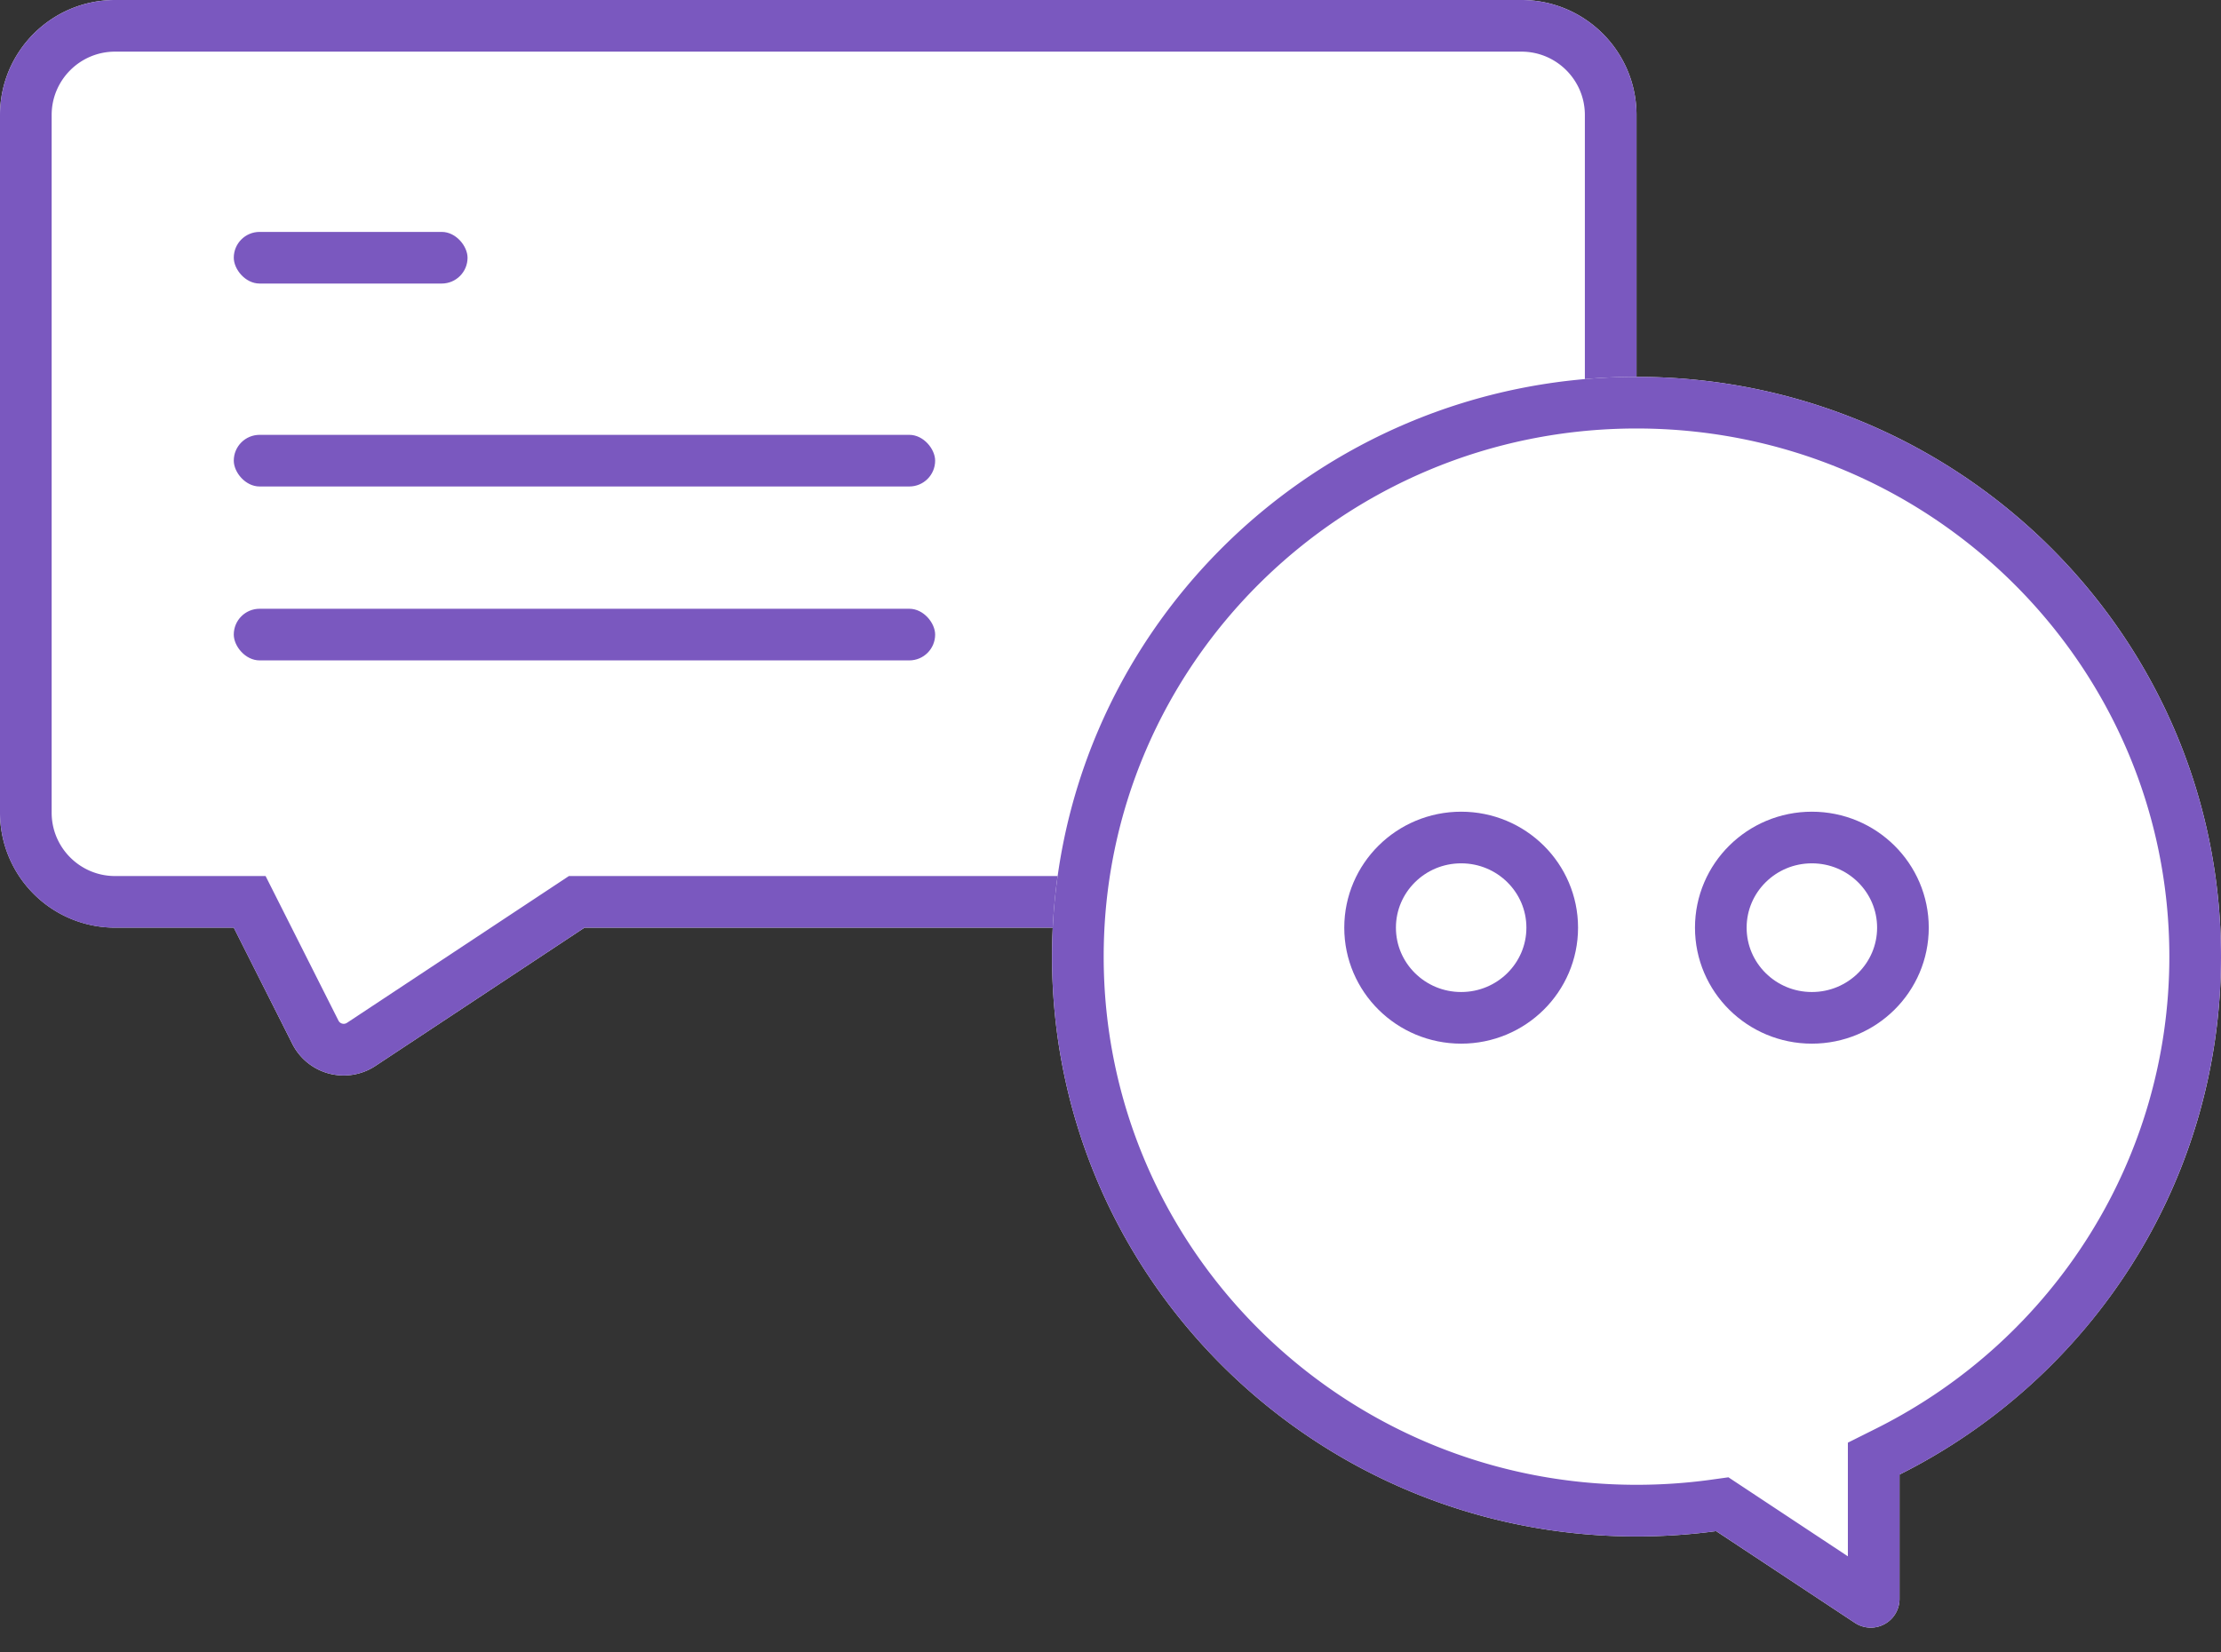
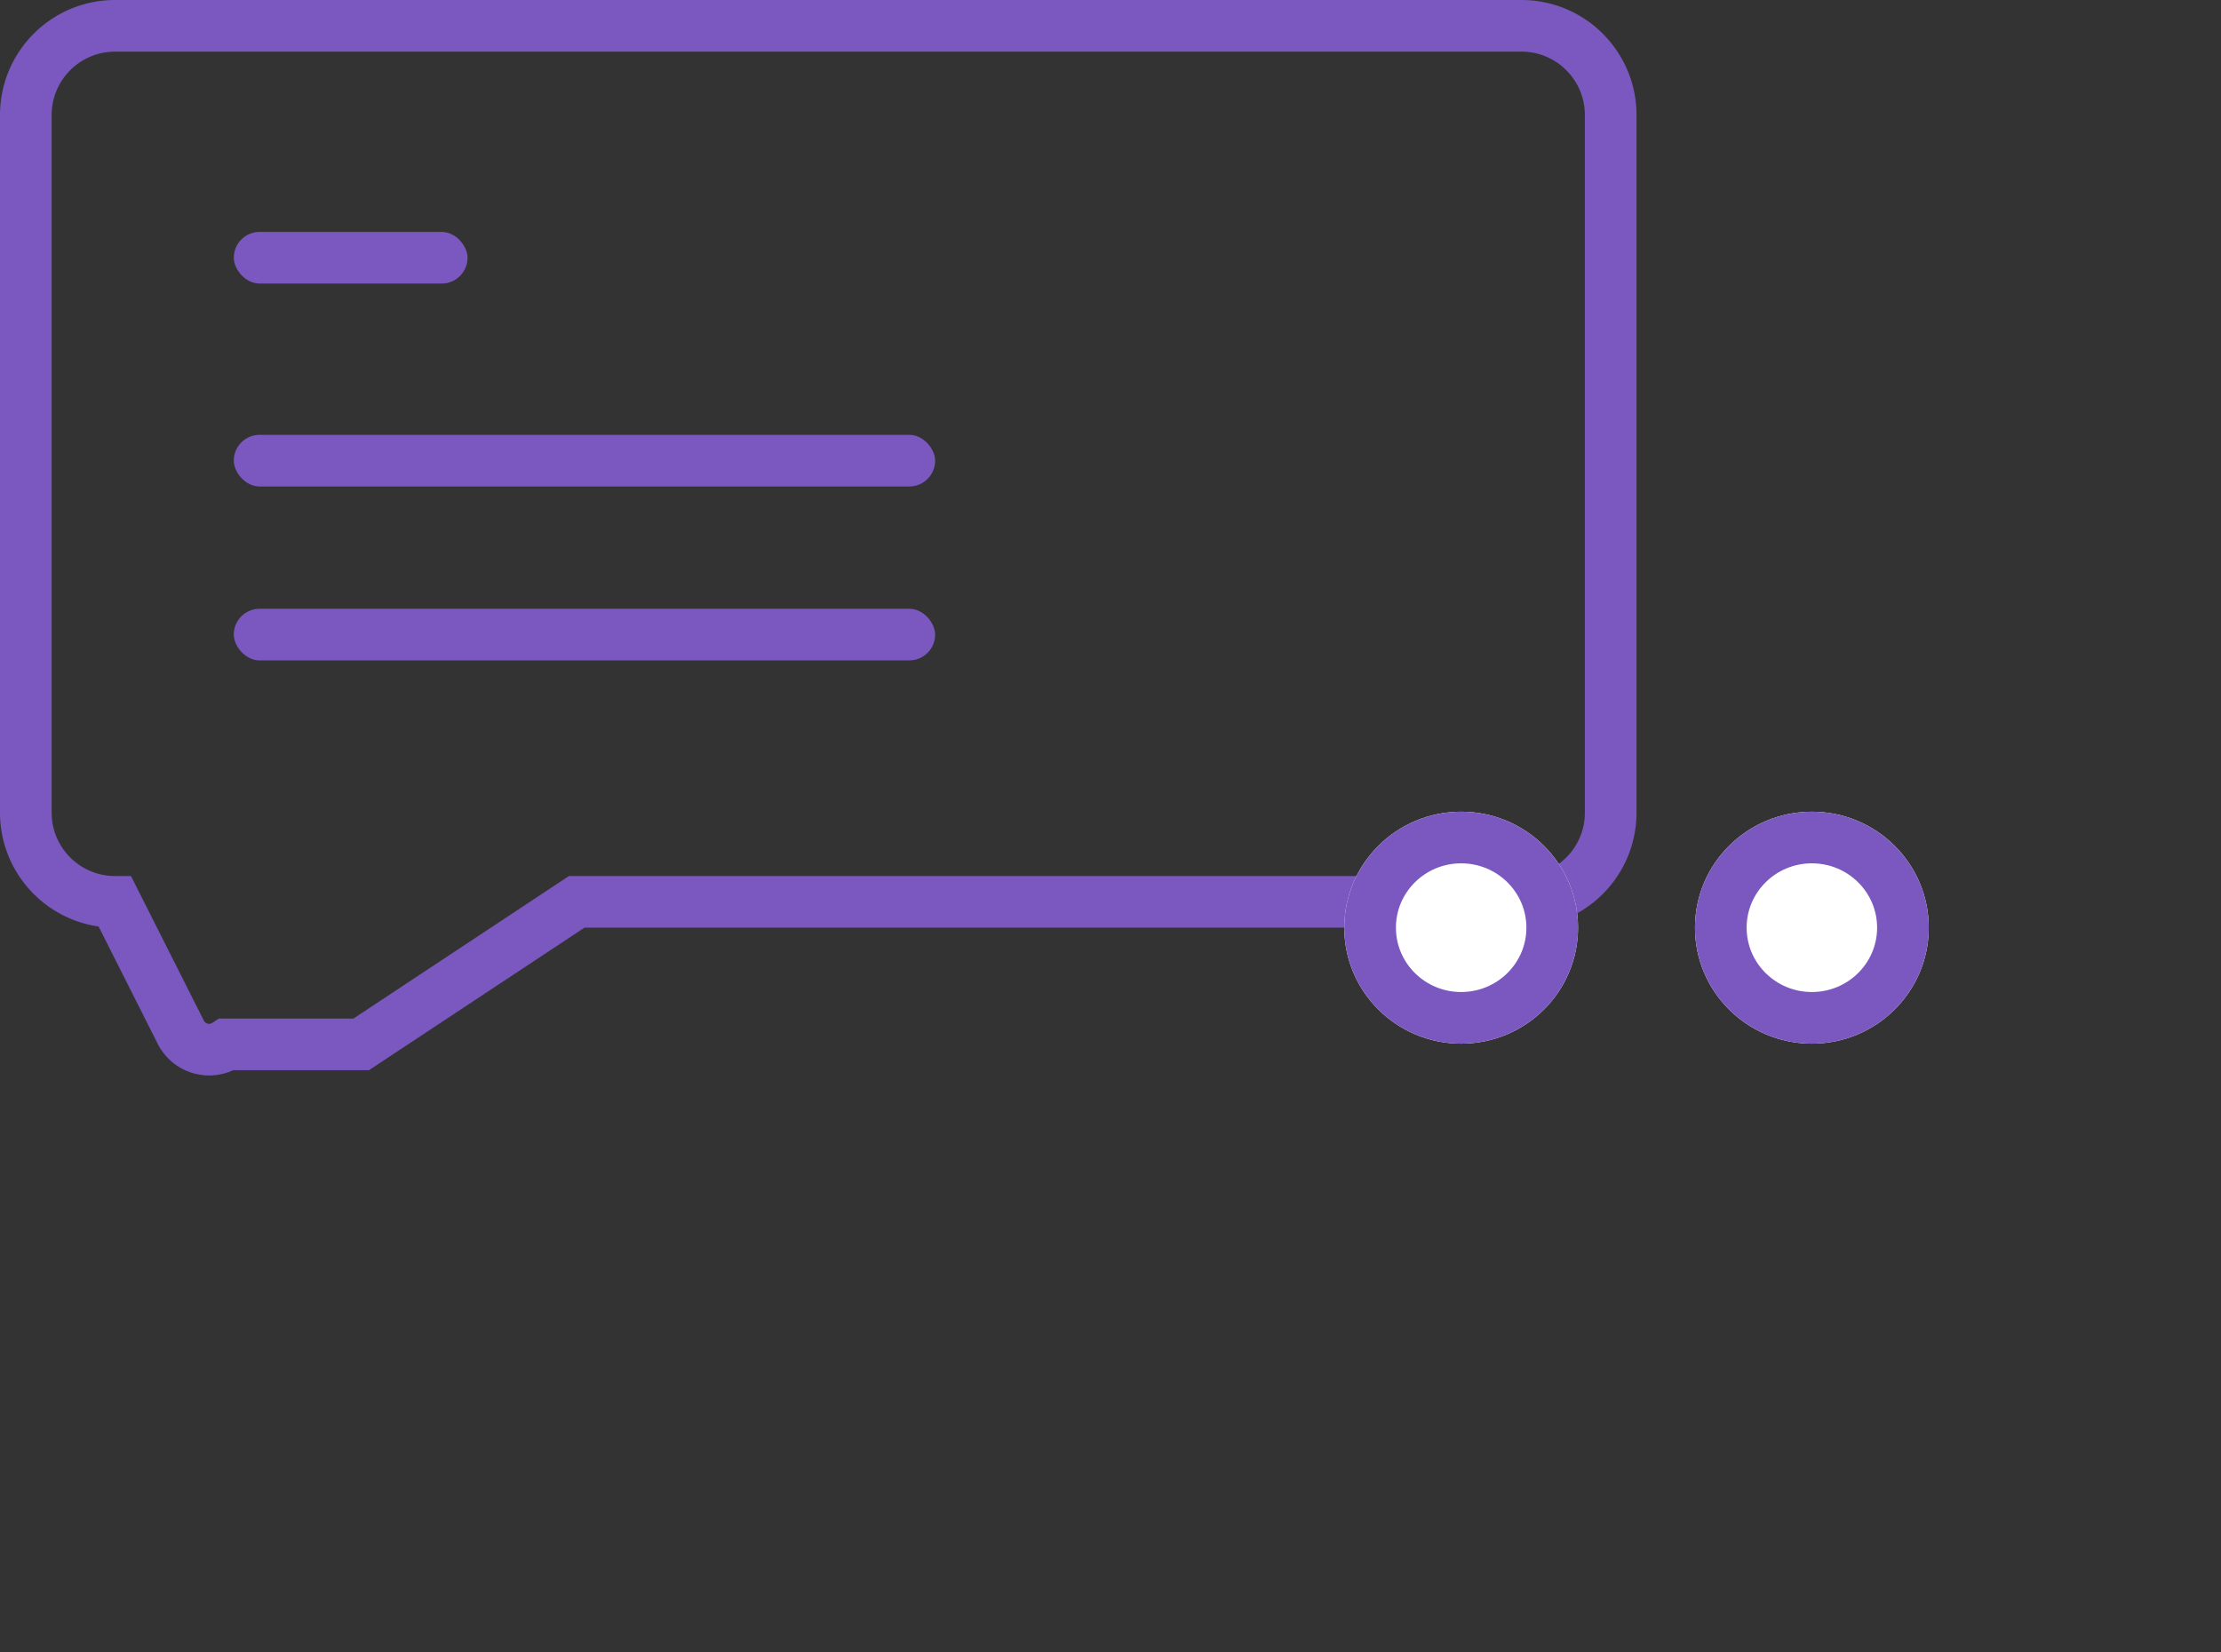
<svg xmlns="http://www.w3.org/2000/svg" xmlns:xlink="http://www.w3.org/1999/xlink" width="43" height="32" viewBox="0 0 43 32">
  <rect x="0" y="0" width="43" height="32" fill="#333333" stroke="none" />
  <defs>
-     <path id="a" d="M11.316 17.965l-4.047 2.677a1.114 1.114 0 0 1-1.61-.428l-1.133-2.25H2.228A2.228 2.228 0 0 1 0 15.738V2.228C0 .998.998 0 2.228 0h27.228c1.23 0 2.228.998 2.228 2.228v13.509c0 1.23-.997 2.228-2.228 2.228h-18.14z" />
-     <path id="b" d="M36.776 28.556v2.408a.557.557 0 0 1-.864.464l-2.687-1.777c-.503.068-1.018.103-1.54.103-6.25 0-11.317-5.027-11.317-11.228 0-6.2 5.067-11.228 11.316-11.228C37.934 7.298 43 12.325 43 18.526c0 4.384-2.532 8.181-6.224 10.03z" />
    <ellipse id="c" cx="28.289" cy="17.965" rx="2.263" ry="2.246" />
    <ellipse id="d" cx="35.079" cy="17.965" rx="2.263" ry="2.246" />
  </defs>
  <g fill="none" fill-rule="evenodd">
    <use fill="#FFF" xlink:href="#a" />
-     <path stroke="#7A58BF" d="M6.993 20.225l4.172-2.76h18.291c.954 0 1.728-.774 1.728-1.728V2.228c0-.954-.774-1.728-1.728-1.728H2.228C1.274.5.5 1.274.5 2.228v13.509c0 .954.774 1.728 1.728 1.728h2.606l1.272 2.524a.614.614 0 0 0 .887.236z" />
+     <path stroke="#7A58BF" d="M6.993 20.225l4.172-2.76h18.291c.954 0 1.728-.774 1.728-1.728V2.228c0-.954-.774-1.728-1.728-1.728H2.228C1.274.5.5 1.274.5 2.228v13.509c0 .954.774 1.728 1.728 1.728l1.272 2.524a.614.614 0 0 0 .887.236z" />
    <rect width="4.526" height="1" x="4.526" y="4.491" fill="#7A58BF" rx=".5" />
    <rect width="13.579" height="1" x="4.526" y="8.421" fill="#7A58BF" rx=".5" />
    <rect width="13.579" height="1" x="4.526" y="11.789" fill="#7A58BF" rx=".5" />
    <use fill="#FFF" xlink:href="#b" />
-     <path stroke="#7A58BF" d="M36.276 30.964v-2.717l.276-.138c3.618-1.812 5.948-5.491 5.948-9.583 0-5.924-4.842-10.728-10.816-10.728-5.974 0-10.816 4.804-10.816 10.728 0 5.924 4.842 10.728 10.816 10.728.497 0 .989-.033 1.474-.098l.187-.026 2.843 1.881a.057.057 0 0 0 .088-.047z" />
    <g>
      <use fill="#FFF" xlink:href="#c" />
      <ellipse cx="28.289" cy="17.965" stroke="#7A58BF" rx="1.763" ry="1.746" />
    </g>
    <g>
      <use fill="#FFF" xlink:href="#d" />
      <ellipse cx="35.079" cy="17.965" stroke="#7A58BF" rx="1.763" ry="1.746" />
    </g>
  </g>
</svg>